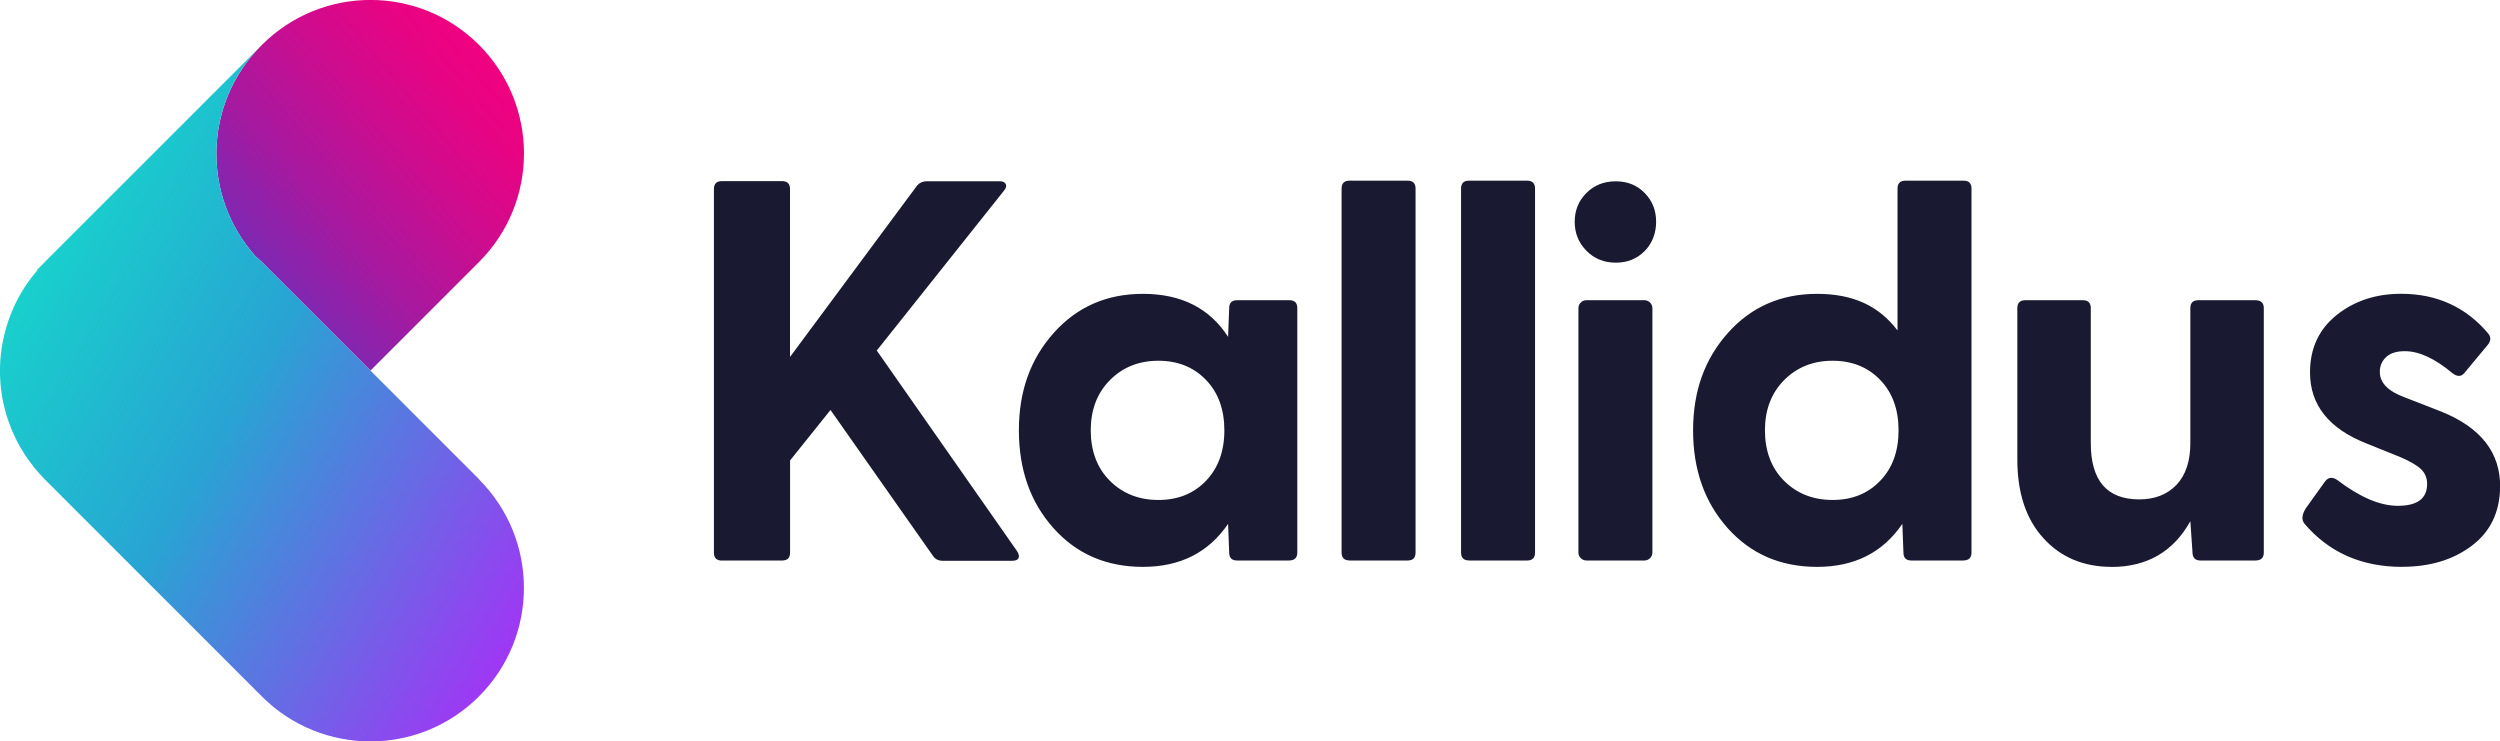
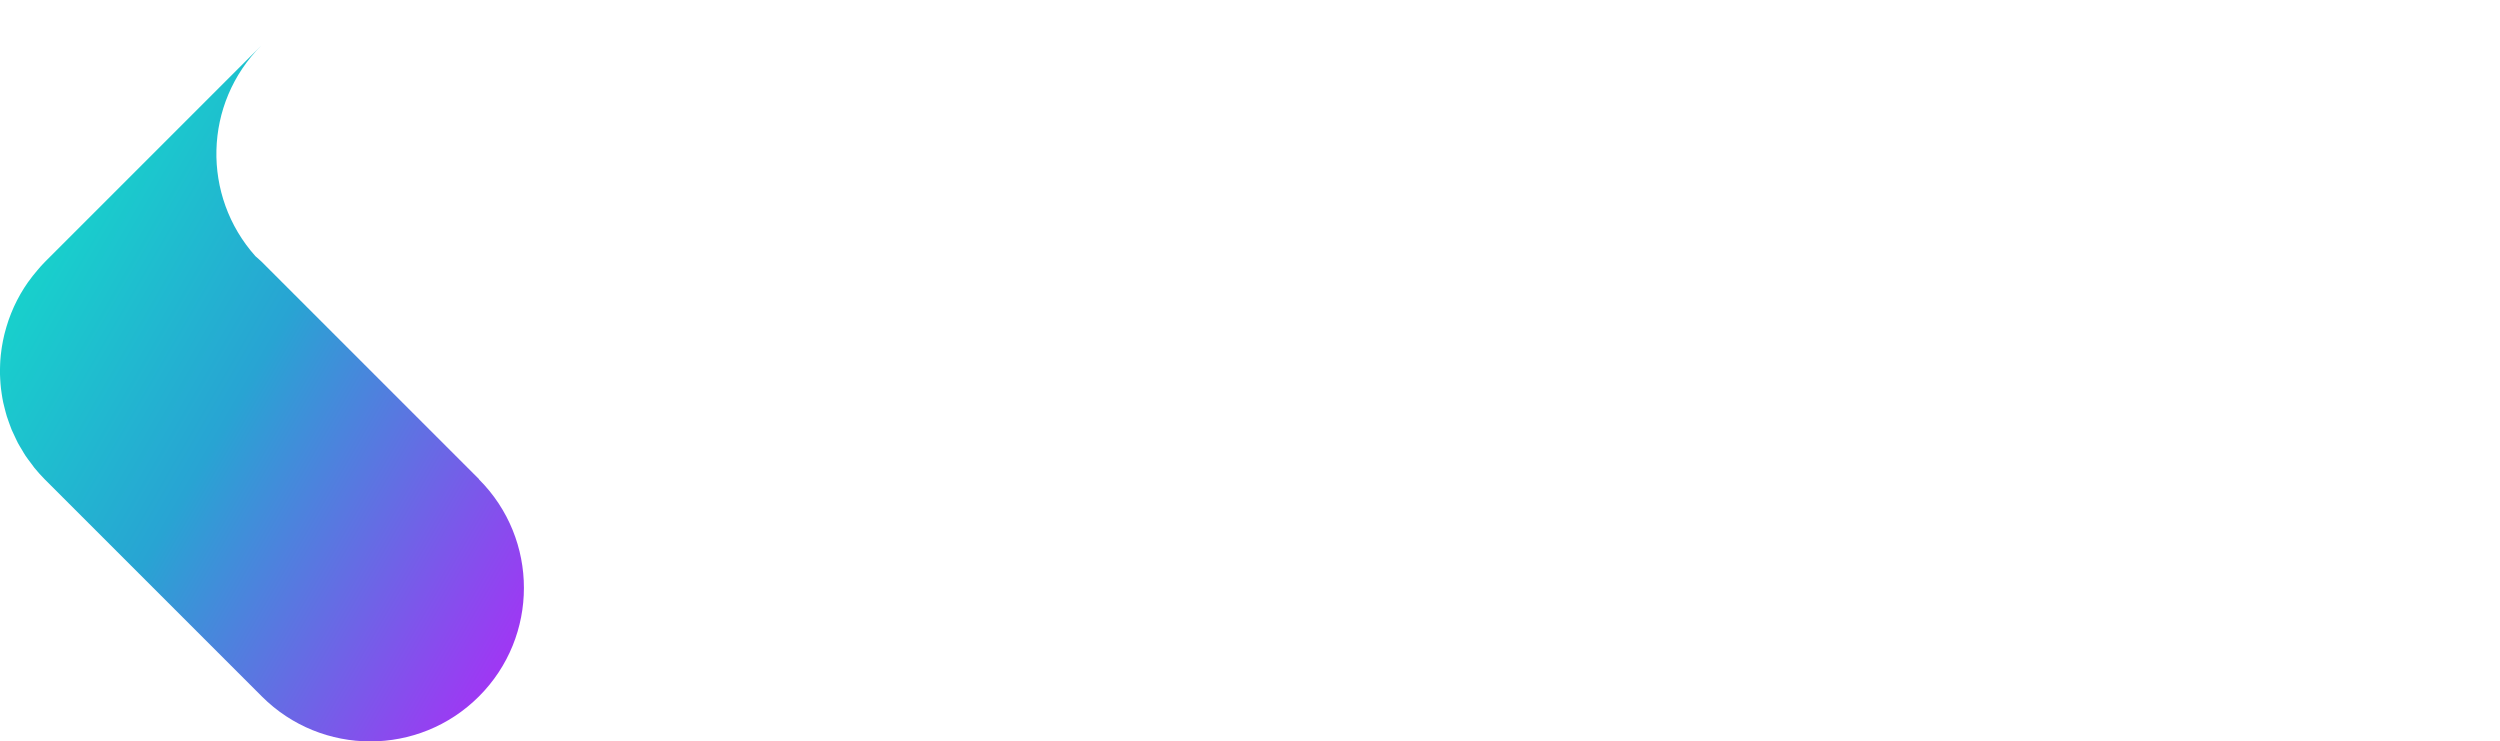
<svg xmlns="http://www.w3.org/2000/svg" id="Layer_2" viewBox="0 0 388.98 115.32">
  <defs>
    <linearGradient id="linear-gradient" x1="39.9" x2="76.57" y1="40.07" y2="9.29" gradientUnits="userSpaceOnUse">
      <stop offset="0" stop-color="#7e28b2" />
      <stop offset=".28" stop-color="#a7199f" />
      <stop offset=".6" stop-color="#ce0c8e" />
      <stop offset=".85" stop-color="#e70483" />
      <stop offset="1" stop-color="#f00180" />
    </linearGradient>
    <linearGradient id="linear-gradient-2" x1="88.49" x2="7.18" y1="85.77" y2="38.83" gradientUnits="userSpaceOnUse">
      <stop offset="0" stop-color="#9f37f4" />
      <stop offset=".6" stop-color="#28a4d3" />
      <stop offset="1" stop-color="#18d0cc" />
    </linearGradient>
    <style>.cls-2{fill:#00a099}.cls-3{fill:#191932}</style>
  </defs>
  <g id="Layer_1-2">
-     <path d="M112.32 87.22c-.83 0-1.24-.41-1.24-1.24V29.42c0-.83.41-1.24 1.24-1.24h9.36c.83 0 1.24.41 1.24 1.24v26.12l19.78-26.68c.39-.44.88-.66 1.49-.66h11.35c.5 0 .81.15.95.45.14.3.04.65-.29 1.03l-19.78 24.86 21.84 31.23c.28.44.34.8.21 1.07-.14.28-.46.41-.95.41h-10.85c-.66 0-1.16-.25-1.49-.74l-15.96-22.72-6.29 7.85v14.33c0 .83-.41 1.24-1.24 1.24h-9.36ZM177.83 88.2c-5.69 0-10.33-2.01-13.92-6.03-3.59-4.02-5.38-9.09-5.38-15.21s1.81-11.12 5.43-15.17c3.62-4.05 8.24-6.07 13.87-6.07 5.96 0 10.38 2.23 13.25 6.69l.17-4.46c0-.83.41-1.24 1.24-1.24h8.12c.83 0 1.24.41 1.24 1.24v38.02c0 .83-.44 1.24-1.33 1.24h-8.03c-.83 0-1.24-.41-1.24-1.24l-.17-4.46c-3.04 4.46-7.45 6.69-13.25 6.69Zm-5.14-13.39c1.99 1.98 4.5 2.98 7.54 2.98s5.51-.99 7.41-2.98c1.9-1.98 2.86-4.6 2.86-7.85s-.95-5.87-2.86-7.85c-1.9-1.98-4.38-2.98-7.41-2.98s-5.55 1.01-7.54 3.02c-1.99 2.01-2.98 4.62-2.98 7.81s.99 5.87 2.98 7.85ZM209.98 87.2c-.83 0-1.24-.41-1.24-1.24V29.35c0-.83.41-1.24 1.24-1.24h9.03c.83 0 1.24.41 1.24 1.24v56.62c0 .83-.41 1.24-1.24 1.24h-9.03ZM228.57 87.2c-.83 0-1.24-.41-1.24-1.24V29.35c0-.83.41-1.24 1.24-1.24h9.03c.83 0 1.24.41 1.24 1.24v56.62c0 .83-.41 1.24-1.24 1.24h-9.03ZM255.9 39.05c-1.19 1.22-2.69 1.82-4.51 1.82s-3.34-.62-4.56-1.86c-1.22-1.24-1.82-2.75-1.82-4.51s.61-3.26 1.82-4.47 2.73-1.82 4.56-1.82 3.33.61 4.51 1.82c1.19 1.21 1.78 2.71 1.78 4.47s-.59 3.34-1.78 4.56ZM246.83 46.71h9.03c.68 0 1.24.56 1.24 1.24v38.02c0 .69-.56 1.24-1.24 1.24h-9.03c-.68 0-1.24-.56-1.24-1.24V47.95c0-.69.56-1.24 1.24-1.24ZM282.73 88.2c-5.69 0-10.33-2.01-13.92-6.03-3.59-4.02-5.38-9.09-5.38-15.21s1.81-11.12 5.43-15.17c3.62-4.05 8.24-6.07 13.87-6.07s9.64 1.9 12.51 5.7V29.35c0-.83.41-1.24 1.24-1.24h9.03c.83 0 1.24.41 1.24 1.24v56.62c0 .83-.44 1.24-1.32 1.24h-8.03c-.83 0-1.24-.41-1.24-1.24l-.17-4.46c-3.04 4.46-7.45 6.69-13.25 6.69Zm-5.14-13.39c1.99 1.98 4.5 2.98 7.54 2.98s5.51-.99 7.41-2.98c1.91-1.98 2.86-4.6 2.86-7.85s-.95-5.87-2.86-7.85c-1.9-1.98-4.38-2.98-7.41-2.98s-5.55 1.01-7.54 3.02c-1.99 2.01-2.98 4.62-2.98 7.81s.99 5.87 2.98 7.85ZM328.54 88.2c-4.36 0-7.9-1.49-10.6-4.46-2.71-2.98-4.06-7.05-4.06-12.23V47.95c0-.83.41-1.24 1.24-1.24h8.95c.83 0 1.24.41 1.24 1.24v20.99c0 5.84 2.51 8.76 7.54 8.76 2.43 0 4.36-.76 5.8-2.27 1.43-1.51 2.15-3.68 2.15-6.49V47.95c0-.83.41-1.24 1.24-1.24h8.86c.88 0 1.33.41 1.33 1.24v38.02c0 .83-.44 1.24-1.33 1.24h-8.53c-.83 0-1.24-.44-1.24-1.32l-.33-4.79c-2.65 4.74-6.74 7.11-12.26 7.11ZM373.74 88.2c-6.29 0-11.35-2.23-15.16-6.69-.5-.61-.44-1.41.17-2.4l2.9-4.05c.55-.83 1.24-.94 2.07-.33 3.48 2.64 6.6 3.97 9.36 3.97 3.04 0 4.56-1.13 4.56-3.39 0-.94-.32-1.71-.95-2.31-.63-.61-1.73-1.24-3.27-1.9l-5.14-2.07c-5.91-2.31-8.86-6.01-8.86-11.08 0-3.75 1.38-6.72 4.14-8.93 2.76-2.2 6.1-3.31 10.02-3.31 5.58 0 10.11 2.07 13.58 6.2.44.55.41 1.13-.08 1.74l-3.64 4.38c-.5.61-1.13.61-1.9 0-2.71-2.26-5.16-3.39-7.37-3.39-1.27 0-2.24.3-2.9.91-.66.61-.99 1.38-.99 2.31 0 1.71 1.3 3.03 3.89 3.97l5.72 2.23c6.13 2.48 9.17 6.39 9.11 11.74-.06 3.91-1.53 6.96-4.43 9.13-2.9 2.18-6.5 3.26-10.81 3.26Z" class="cls-3" />
    <path d="M.51 62.6ZM.3 53.91ZM1.37 49.7ZM.74 51.79c.16-.61.33-1.22.54-1.82-.2.6-.38 1.2-.54 1.82ZM.16 60.43ZM.05 56.07ZM0 58.25ZM2.8 68.91c-.18-.33-.32-.67-.48-1 .16.34.31.67.48 1ZM1.06 64.75c-.13-.42-.23-.84-.34-1.26.11.42.21.84.34 1.26ZM1.82 66.86c-.16-.37-.29-.75-.42-1.13.14.38.26.76.42 1.13ZM4.41 43.84c.43-.61.9-1.2 1.4-1.78-.5.58-.96 1.17-1.4 1.78ZM3.98 70.89c-.19-.28-.35-.57-.52-.86.17.29.33.58.52.86Z" class="cls-2" />
-     <path d="M39.75 39.87c.33.3.68.58 1 .9l16.89 16.89 16.89-16.89c9.33-9.33 9.33-24.45 0-33.78-9.33-9.33-24.45-9.33-33.78 0l-.1.1c-9.01 9.01-9.29 23.4-.9 32.78Z" style="fill:url(#linear-gradient)" />
-     <path d="M5.37 72.77c-.17-.21-.32-.43-.48-.65.16.22.31.44.48.65ZM2.19 47.68ZM3.2 45.72ZM.73 63.49c-.07-.3-.15-.59-.22-.89.06.3.14.6.22.89ZM2.31 67.91c-.17-.35-.34-.69-.49-1.05.15.35.32.7.49 1.05ZM4.88 72.12c-.31-.41-.63-.81-.91-1.24.28.42.6.83.91 1.24ZM1.4 65.73c-.12-.32-.24-.65-.34-.98.1.33.23.65.34.98ZM3.46 70.03c-.23-.37-.46-.74-.66-1.12.2.38.44.75.66 1.12ZM4.38 43.89s.03-.03.04-.05c-.01.02-.03.03-.04.05ZM3.14 45.83s.04-.07.06-.11c-.02.04-.04.07-.06.11ZM2.11 47.86c.03-.06.06-.12.08-.18-.03.06-.06.12-.08.18ZM40.65 7.09 5.75 42l.06.06c.38-.44.75-.87 1.16-1.29L40.65 7.09ZM1.27 49.97l.09-.27-.09.27ZM.65 52.15l.09-.36-.09.36ZM.04 58.94c-.01-.23-.03-.46-.03-.69 0 .23.02.46.03.69ZM.03 56.65c0-.19.01-.39.03-.58l-.03.58ZM.27 61.22c-.04-.27-.08-.53-.11-.8.03.27.08.53.11.8ZM.23 54.38Z" class="cls-2" />
    <path d="M74.53 74.55 57.64 57.66 40.75 40.77c-.32-.32-.66-.6-1-.9-8.39-9.38-8.11-23.77.9-32.78L6.97 40.77c-.41.41-.79.85-1.16 1.29-.5.58-.96 1.17-1.4 1.78-.01.02-.03.03-.04.05-.42.59-.81 1.21-1.17 1.83-.02.04-.04.07-.06.11-.35.61-.66 1.22-.95 1.85-.03.06-.06.12-.08.18-.27.61-.52 1.22-.74 1.85l-.09.27c-.2.6-.38 1.21-.54 1.82l-.09.36c-.14.58-.25 1.17-.35 1.76-.02.16-.05.31-.07.47-.08.56-.14 1.12-.18 1.69l-.03.58c-.02.53-.03 1.06-.02 1.6 0 .23.02.46.03.69.03.5.06 1 .12 1.49.03.27.07.53.11.8.07.46.14.92.24 1.38.06.3.14.6.22.89.11.42.21.84.34 1.26.1.33.22.65.34.98.14.38.27.76.42 1.13.15.35.32.7.49 1.05.16.34.31.67.48 1 .2.38.44.75.66 1.12.17.29.33.58.52.86.28.42.6.83.91 1.24.16.21.31.44.48.65.5.61 1.03 1.2 1.6 1.78l33.78 33.78c9.33 9.33 24.45 9.33 33.78 0 9.33-9.33 9.33-24.45 0-33.78Z" style="fill:url(#linear-gradient-2)" />
  </g>
</svg>